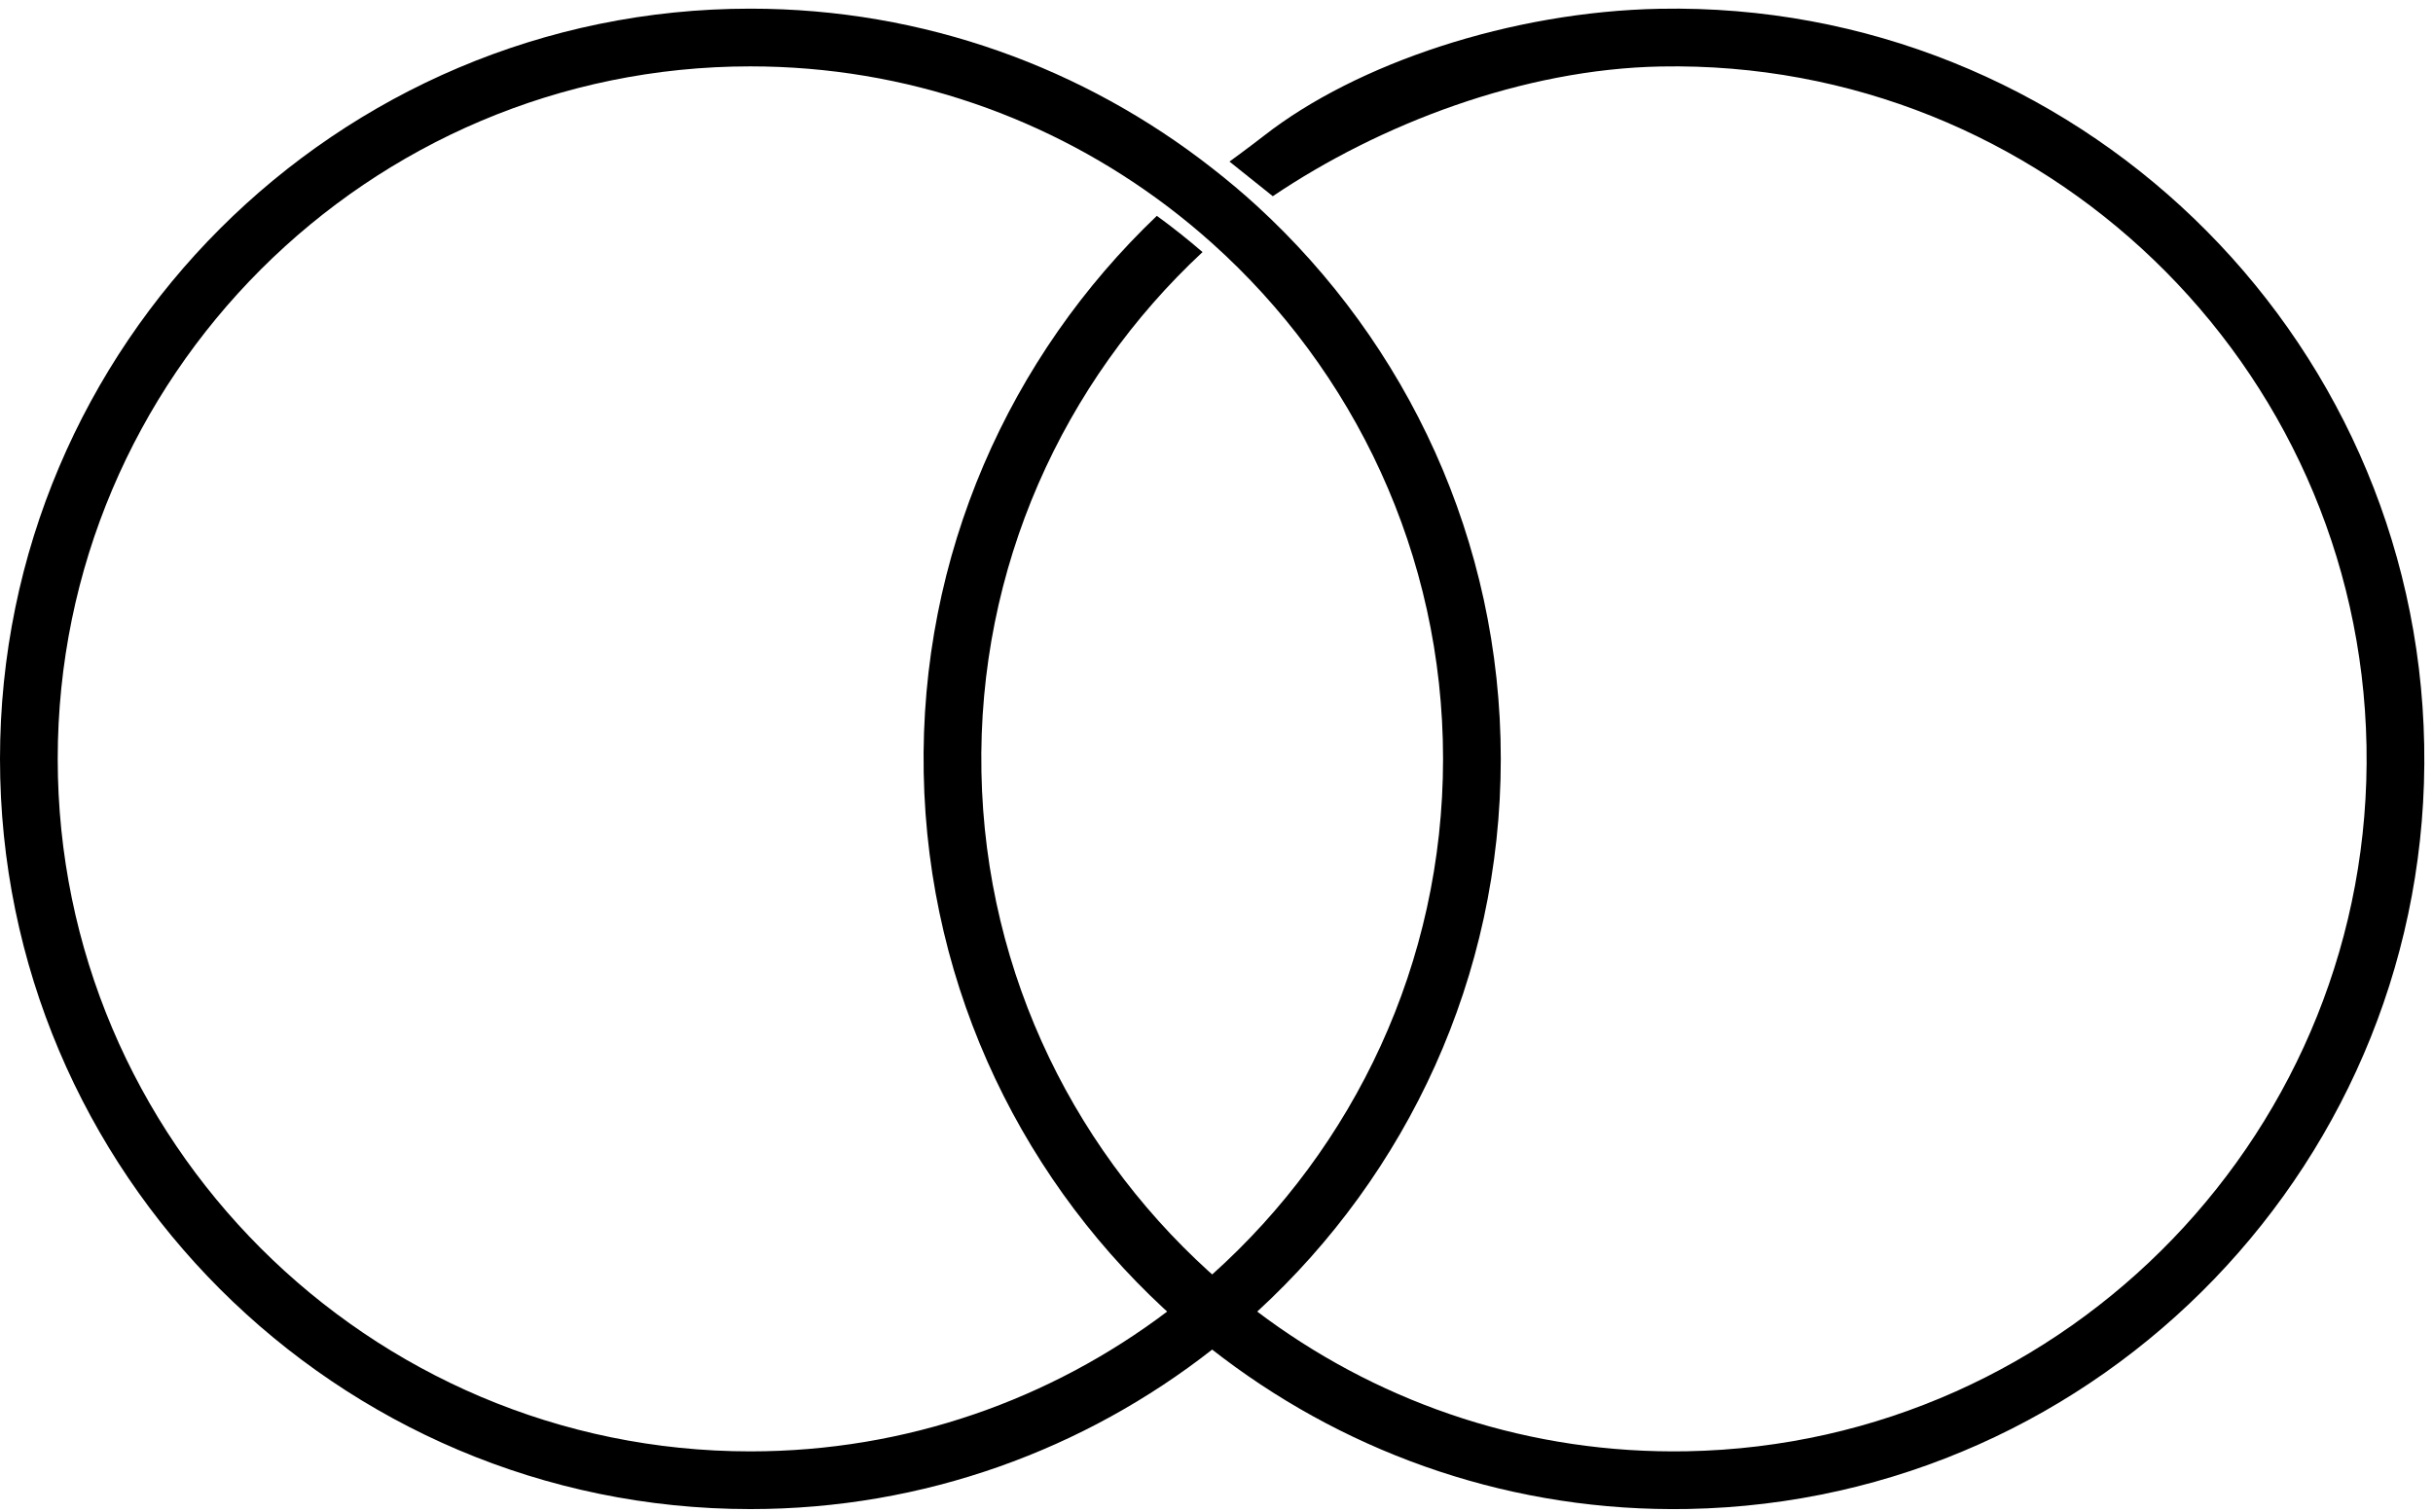
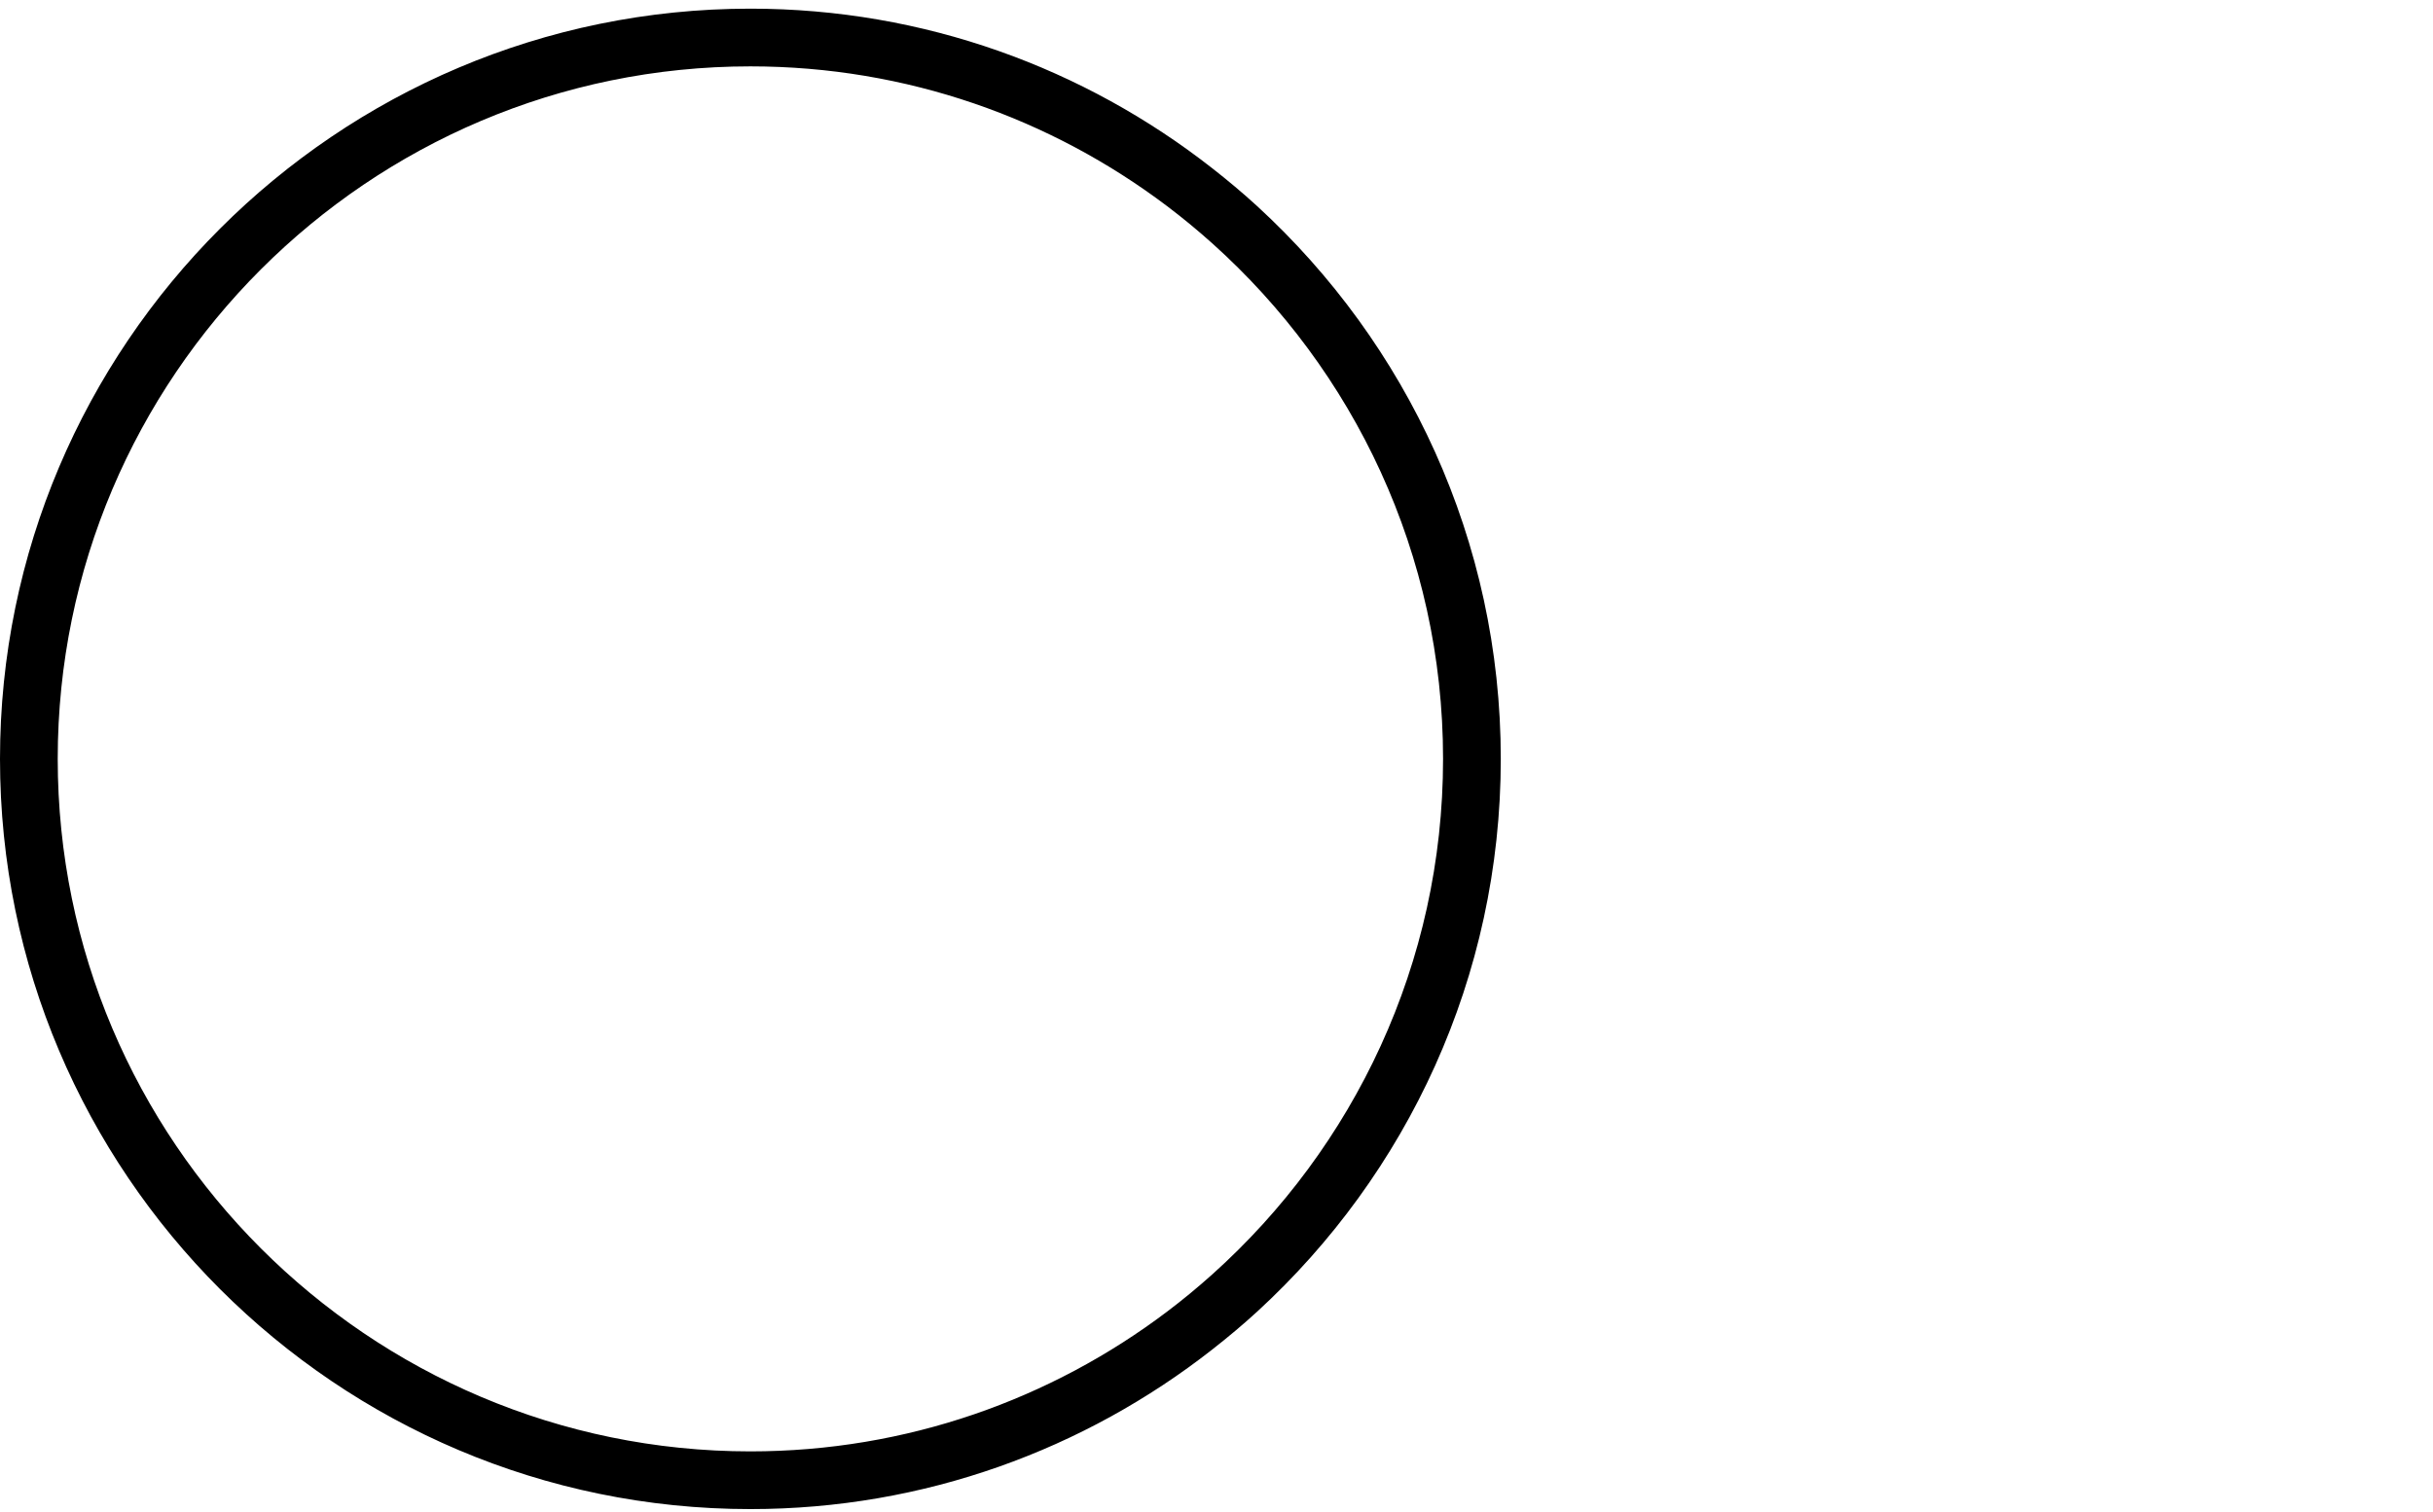
<svg xmlns="http://www.w3.org/2000/svg" height="52.4" preserveAspectRatio="xMidYMid meet" version="1.0" viewBox="5.0 23.7 84.3 52.4" width="84.3" zoomAndPan="magnify">
  <g id="change1_1">
    <path d="M48.56,30.845c-0.501-0.46-1.023-0.896-1.56-1.316C42.584,26.07,37.031,24,31,24C16.664,24,5,35.664,5,50 c0,14.337,11.664,26,26,26c6.031,0,11.584-2.069,16-5.528c0.536-0.42,1.059-0.856,1.56-1.316C53.744,64.398,57,57.573,57,50 S53.743,35.602,48.56,30.845z M47,67.869c-0.501,0.449-1.021,0.879-1.56,1.286C41.419,72.194,36.417,74,31,74 C17.767,74,7,63.233,7,50s10.767-24,24-24c5.417,0,10.419,1.806,14.44,4.845c0.538,0.407,1.058,0.836,1.56,1.286 c4.906,4.397,8,10.778,8,17.869C55,57.091,51.906,63.472,47,67.869z" />
  </g>
-   <path d="M57,50c0,7.573-3.256,14.398-8.44,19.155C52.581,72.194,57.583,74,63,74c13.233,0,24-10.767,24-24 S76.233,26,63,26c-5.417,0-10.42,1.806-14.44,4.845C53.743,35.602,57,42.427,57,50z" fill="none" />
-   <path d="M55,50c0-7.091-3.094-13.472-8-17.869C42.094,36.528,39,42.909,39,50c0,7.091,3.094,13.472,8,17.869 C51.906,63.472,55,57.091,55,50z" fill="none" />
-   <path d="M37,50c0-7.573,3.256-14.398,8.44-19.155C41.419,27.806,36.417,26,31,26C17.767,26,7,36.767,7,50 s10.767,24,24,24c5.417,0,10.419-1.806,14.44-4.845C40.256,64.398,37,57.573,37,50z" fill="none" />
  <g id="change1_2">
-     <path d="M62.51,24.004C57.358,24.102,52,25.9,48.8,28.4c-0.459,0.359-1.2,0.9-1.2,0.9l1.5,1.2 c3.701-2.497,8.661-4.405,13.447-4.496c13.231-0.25,24.199,10.312,24.449,23.543c0.249,13.231-10.312,24.199-23.543,24.449 c-5.416,0.102-10.451-1.609-14.53-4.572c-0.545-0.396-1.074-0.816-1.583-1.256c-4.988-4.305-8.202-10.626-8.335-17.715 c-0.134-7.09,2.839-13.527,7.661-18.017c-0.51-0.44-1.038-0.86-1.583-1.256c-5.093,4.854-8.22,11.739-8.078,19.311 c0.143,7.572,3.528,14.335,8.8,18.993c0.51,0.45,1.041,0.877,1.584,1.286c4.48,3.375,10.071,5.34,16.101,5.226 c14.335-0.271,25.775-12.151,25.505-26.485S76.844,23.734,62.51,24.004z" />
-   </g>
+     </g>
</svg>